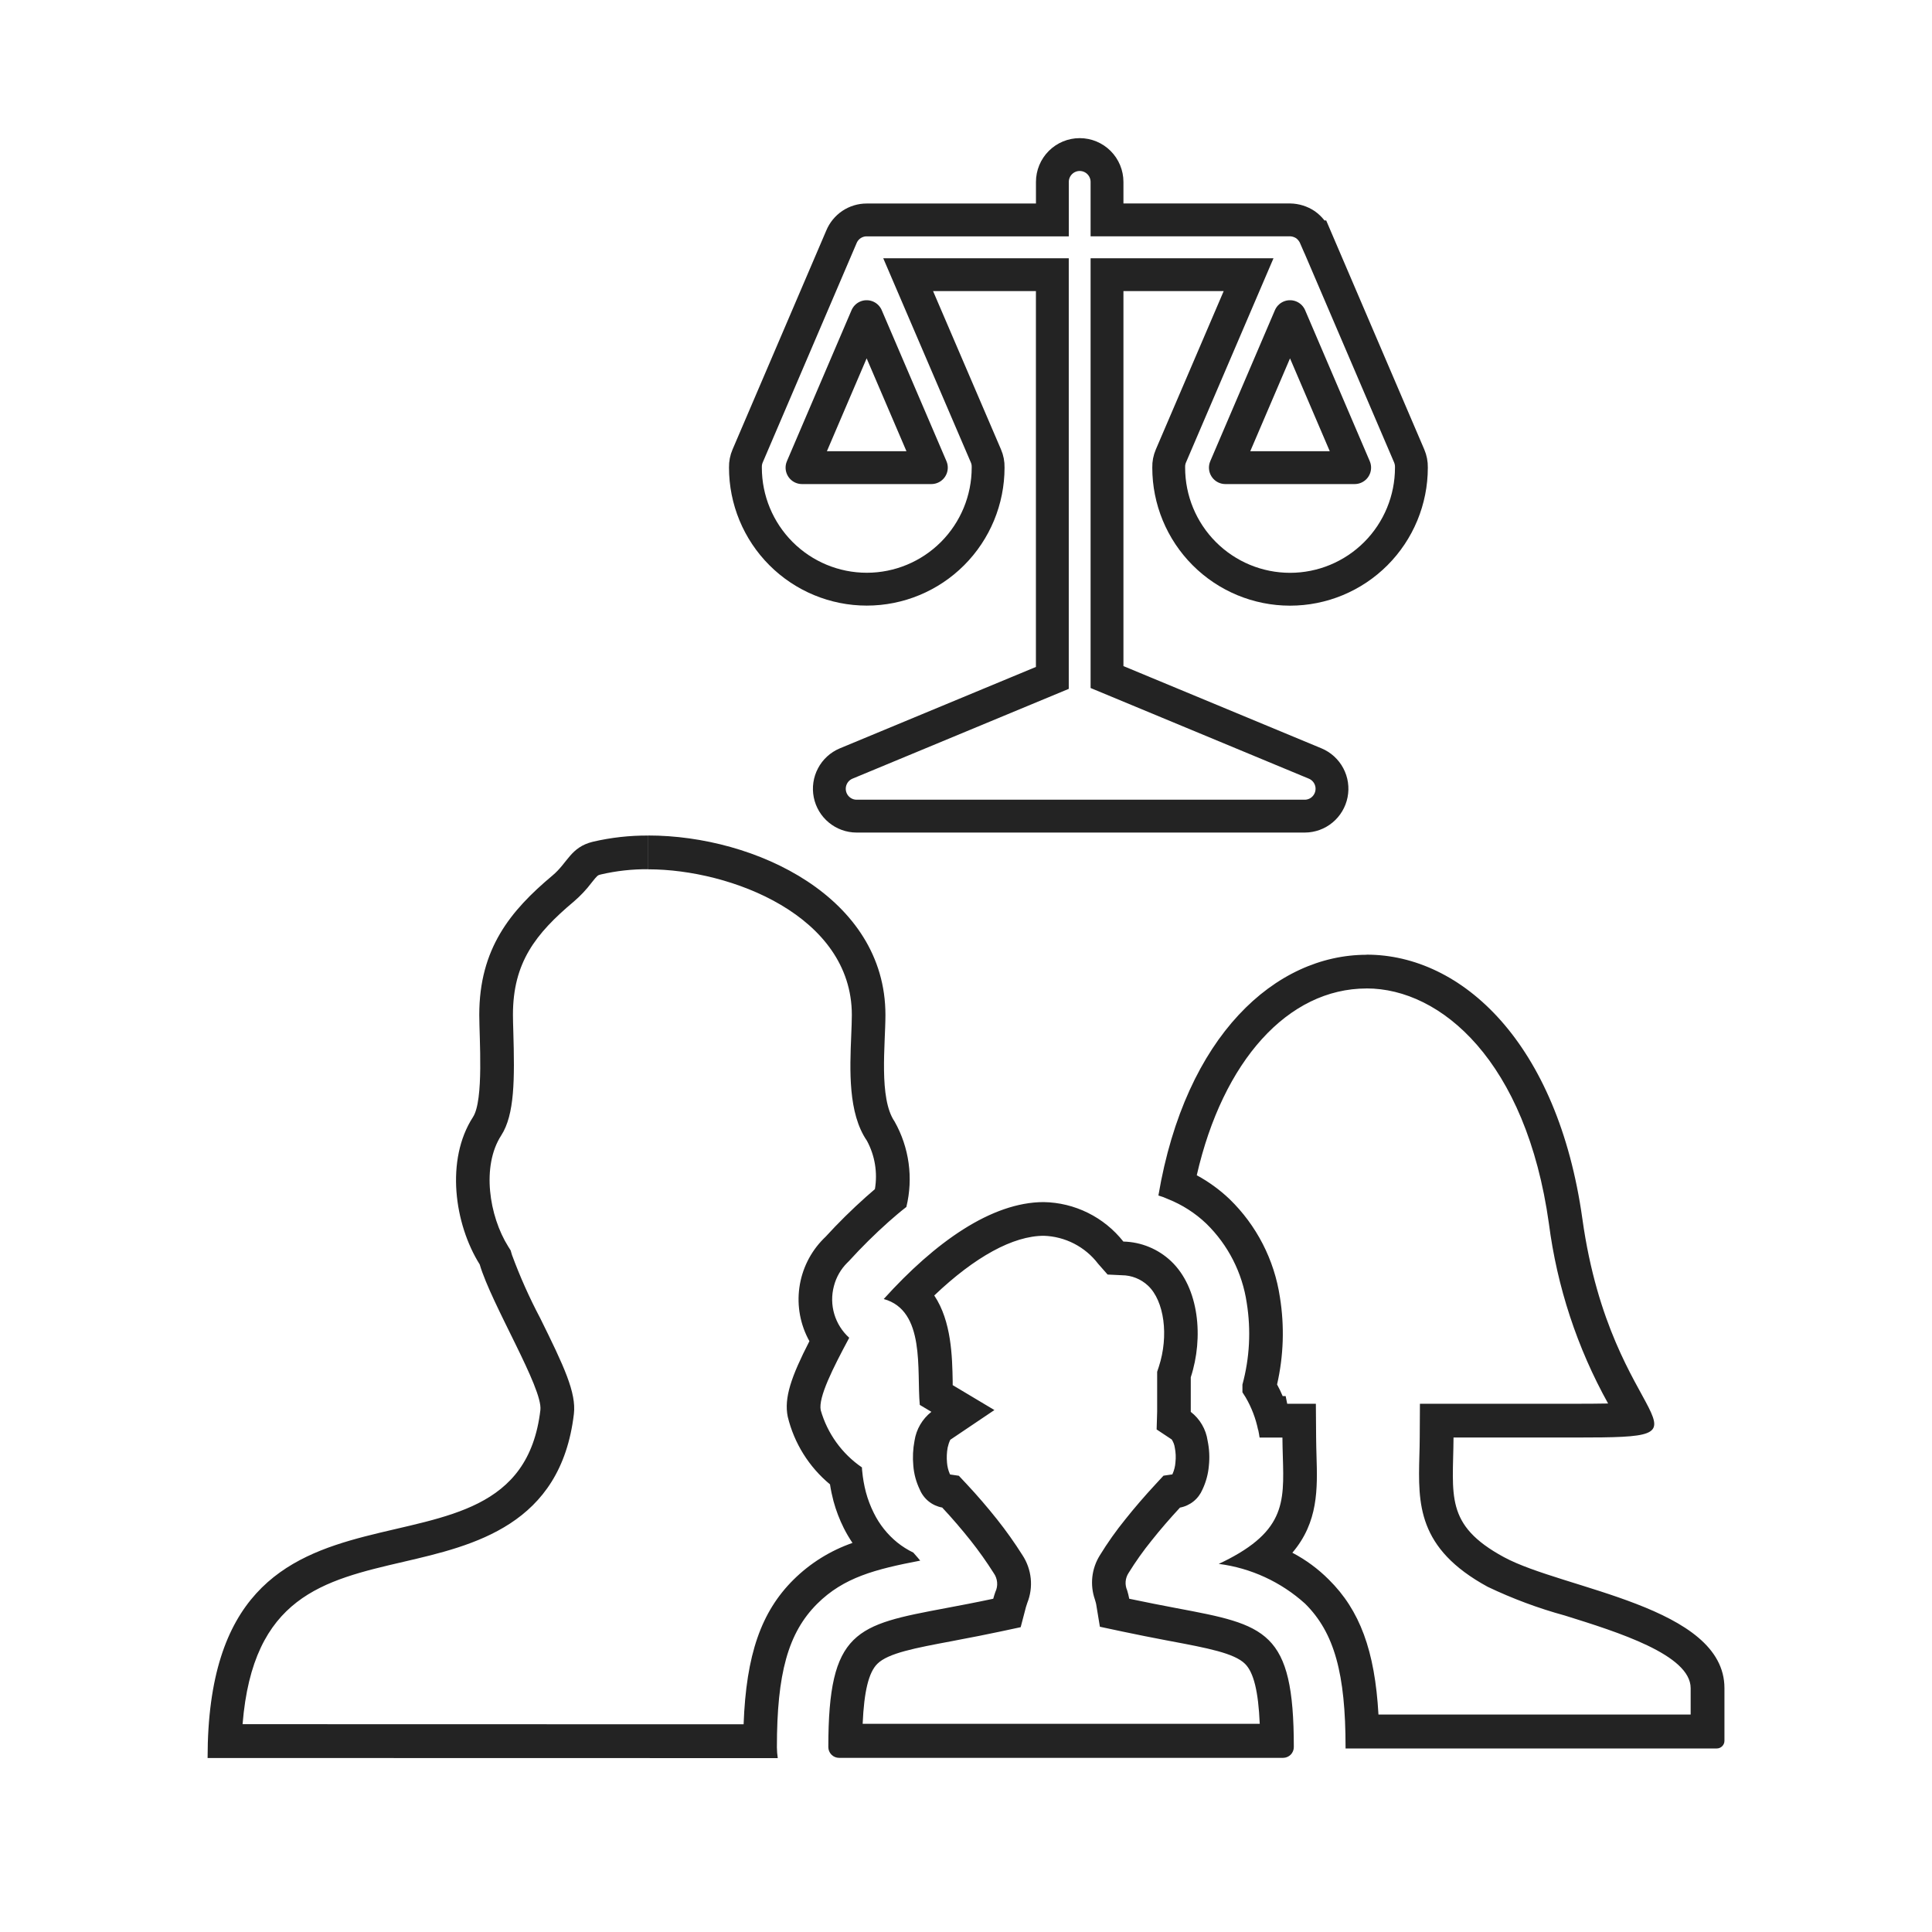
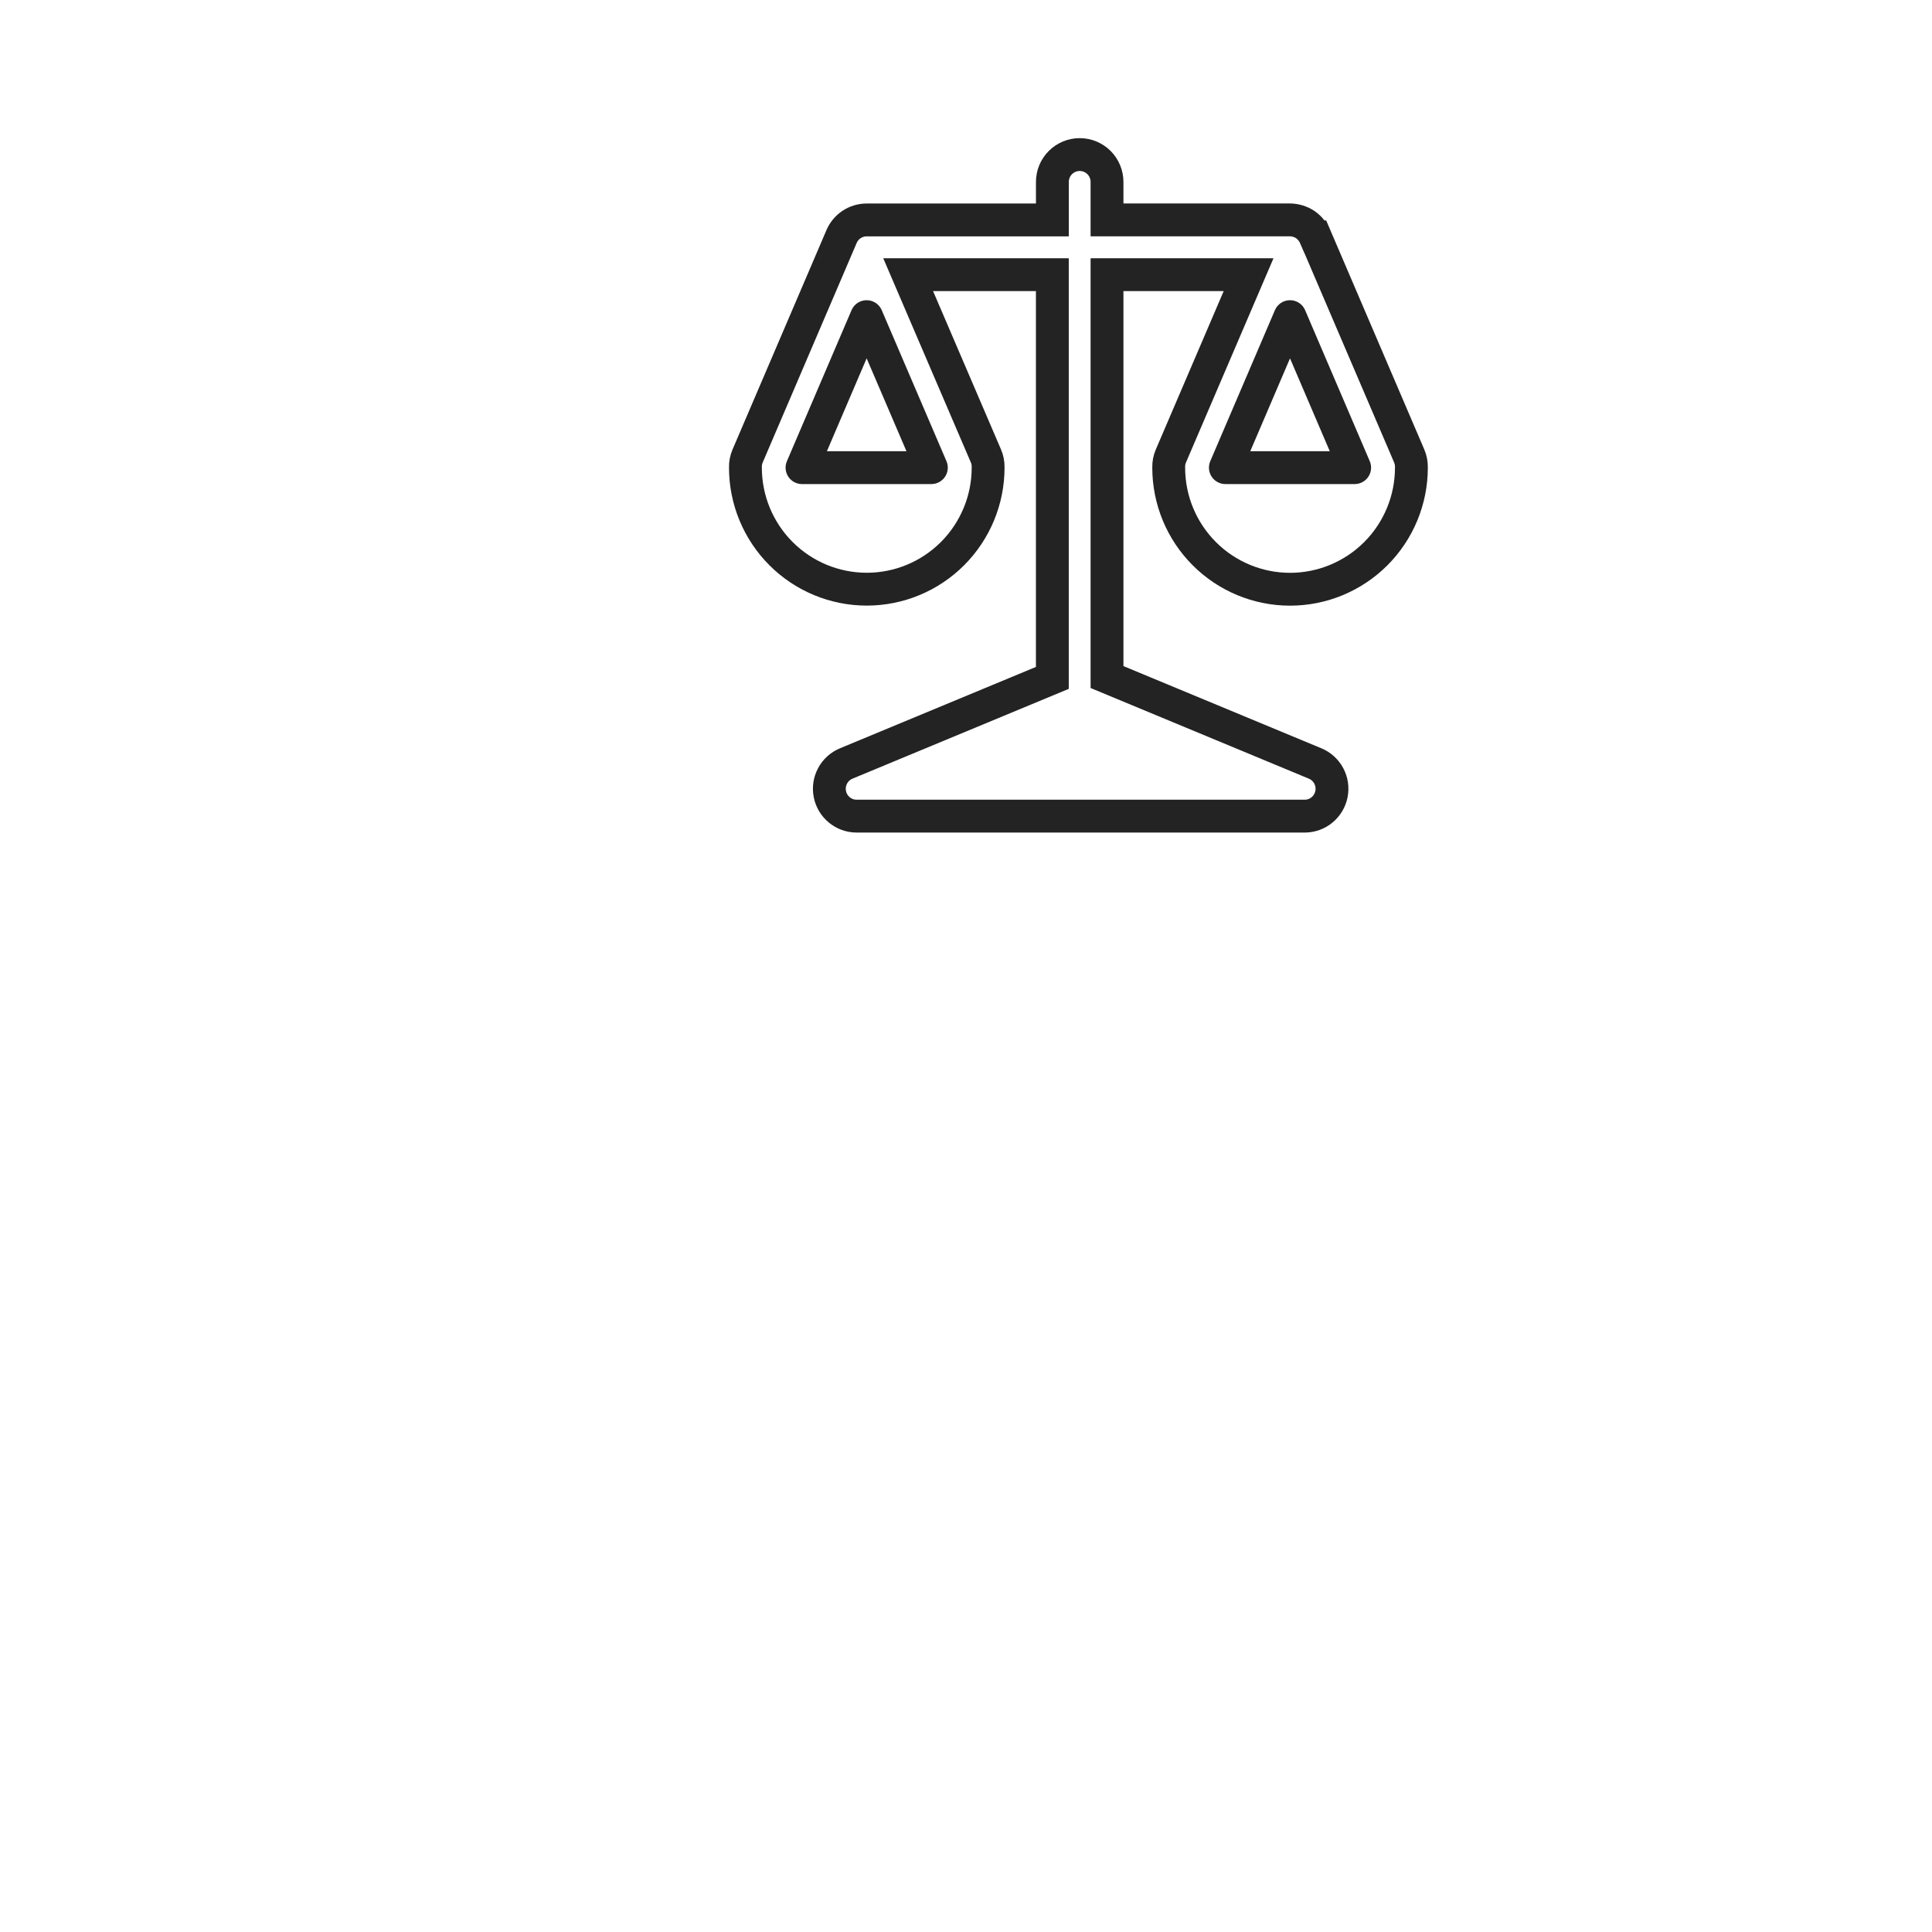
<svg xmlns="http://www.w3.org/2000/svg" width="100" height="100" viewBox="0 0 100 100" fill="none">
-   <path d="M33.56 43.248V44.996C37.807 44.996 44.091 47.392 44.091 52.534C44.091 52.837 44.075 53.193 44.06 53.577C43.985 55.377 43.891 57.619 44.872 59.046C45.285 59.811 45.43 60.693 45.285 61.55C45.125 61.686 44.972 61.82 44.83 61.945C44.09 62.605 43.383 63.302 42.714 64.034L42.693 64.052L42.624 64.121C41.945 64.805 41.506 65.692 41.375 66.648C41.243 67.603 41.426 68.576 41.895 69.419C40.951 71.262 40.575 72.353 40.773 73.327C41.105 74.701 41.873 75.93 42.961 76.831C43.005 77.123 43.066 77.411 43.141 77.696C43.272 78.179 43.451 78.648 43.675 79.095C43.808 79.36 43.959 79.616 44.125 79.861C42.979 80.26 41.935 80.909 41.072 81.764C39.399 83.424 38.622 85.643 38.489 89.249L12.556 89.243C13.086 82.651 16.727 81.804 20.893 80.837C24.516 79.995 29.025 78.947 29.704 73.187C29.834 72.084 29.197 70.726 27.959 68.224C27.4 67.167 26.913 66.075 26.499 64.953L26.431 64.72L26.303 64.516C25.318 62.943 24.914 60.358 25.943 58.769C26.641 57.689 26.641 55.859 26.569 53.391C26.559 53.049 26.55 52.749 26.55 52.523C26.55 49.832 27.71 48.333 29.711 46.656C30.049 46.365 30.355 46.039 30.624 45.683C30.924 45.305 30.938 45.301 31.099 45.262C31.905 45.075 32.729 44.984 33.556 44.991V43.243M70.737 51.161C74.586 51.161 78.996 54.926 80.171 63.333C80.594 66.604 81.633 69.764 83.235 72.645C82.655 72.658 82.02 72.658 81.572 72.658H73.495L73.485 74.394C73.485 74.737 73.474 75.059 73.466 75.365C73.404 77.821 73.344 80.142 77.005 82.134C78.29 82.747 79.626 83.245 80.998 83.62C83.745 84.478 87.508 85.652 87.508 87.378V88.745H71.349C71.163 85.429 70.38 83.343 68.78 81.76C68.224 81.203 67.588 80.734 66.892 80.369C68.245 78.783 68.193 77.048 68.142 75.354C68.134 75.05 68.124 74.73 68.122 74.393L68.109 72.658H66.626L66.545 72.26H66.39C66.304 72.055 66.207 71.855 66.101 71.66C66.44 70.177 66.49 68.643 66.248 67.142C65.958 65.207 65.041 63.422 63.638 62.062C63.13 61.579 62.56 61.165 61.944 60.831C63.298 54.913 66.663 51.163 70.738 51.163M54.025 63.964C54.572 63.981 55.109 64.12 55.596 64.371C56.083 64.622 56.508 64.978 56.84 65.414L57.329 65.97L58.067 66.006C58.57 66.008 59.054 66.201 59.422 66.546C60.264 67.339 60.504 69.142 59.981 70.741L59.894 71.003V73.07L59.867 73.988L60.647 74.506C60.733 74.636 60.788 74.783 60.809 74.937C60.858 75.183 60.869 75.436 60.841 75.685C60.827 75.897 60.776 76.104 60.688 76.297L60.68 76.314L60.222 76.381L59.805 76.832C59.249 77.431 58.712 78.055 58.252 78.634C57.768 79.229 57.325 79.856 56.924 80.51C56.715 80.847 56.583 81.227 56.539 81.621C56.496 82.016 56.541 82.416 56.672 82.791L56.695 82.87C56.709 82.921 56.726 82.971 56.736 83.025L56.93 84.2L58.093 84.448C58.888 84.617 59.614 84.758 60.274 84.885L60.579 84.943C62.498 85.304 63.885 85.566 64.444 86.121C64.889 86.564 65.132 87.538 65.204 89.225H44.651C44.724 87.537 44.965 86.562 45.41 86.12C45.969 85.565 47.357 85.304 49.289 84.942L49.628 84.876C50.285 84.751 51.006 84.614 51.783 84.447L52.83 84.223L53.103 83.181C53.12 83.119 53.14 83.063 53.159 83.007L53.171 82.97C53.332 82.569 53.394 82.134 53.351 81.704C53.307 81.273 53.161 80.86 52.924 80.498C52.518 79.855 52.077 79.233 51.604 78.638C51.108 78.014 50.57 77.388 50.046 76.829L49.63 76.385L49.178 76.319L49.161 76.287C49.08 76.102 49.032 75.905 49.017 75.704C48.993 75.445 49.004 75.184 49.05 74.928C49.08 74.788 49.125 74.652 49.186 74.523L51.47 72.984L49.311 71.694V71.498C49.287 70.227 49.251 68.389 48.357 67.054C50.461 65.05 52.44 63.964 54.032 63.964M33.555 43.248C32.591 43.242 31.629 43.349 30.689 43.568C29.527 43.851 29.393 44.651 28.596 45.316C26.415 47.143 24.807 49.104 24.807 52.527C24.807 53.738 25.05 56.943 24.481 57.82C23.05 60.031 23.516 63.352 24.83 65.448C25.441 67.524 28.107 71.85 27.97 72.985C26.744 83.405 10.745 73.997 10.745 90.994L40.257 91C40.229 90.816 40.214 90.629 40.212 90.442C40.212 86.629 40.788 84.514 42.301 83.008C43.669 81.649 45.291 81.226 47.63 80.778L47.502 80.624C47.426 80.537 47.349 80.449 47.273 80.362C46.977 80.219 46.698 80.043 46.442 79.838C45.932 79.423 45.518 78.903 45.228 78.312C45.056 77.968 44.919 77.608 44.819 77.236C44.725 76.876 44.661 76.51 44.627 76.14C44.62 76.084 44.615 76.029 44.615 75.973V75.954C43.581 75.246 42.826 74.199 42.481 72.993C42.346 72.333 43.106 70.826 43.956 69.243C43.59 68.913 43.322 68.489 43.182 68.016C43.042 67.543 43.036 67.041 43.164 66.564C43.282 66.108 43.52 65.692 43.854 65.359L43.861 65.353C43.892 65.327 43.919 65.295 43.948 65.266C44.592 64.558 45.273 63.884 45.987 63.247C46.293 62.978 46.597 62.715 46.913 62.472C47.279 60.973 47.06 59.392 46.303 58.049C45.478 56.851 45.83 54.057 45.83 52.531C45.83 46.447 39.103 43.244 33.552 43.245L33.555 43.248ZM70.737 49.419C66.034 49.419 61.363 53.573 59.959 61.879C60.13 61.928 60.296 61.99 60.457 62.065C61.192 62.357 61.865 62.788 62.437 63.334C63.565 64.434 64.301 65.876 64.531 67.436C64.758 68.846 64.682 70.288 64.308 71.666V72.064C64.365 72.147 64.423 72.238 64.474 72.326C64.78 72.849 64.997 73.418 65.119 74.012H65.126C65.151 74.14 65.177 74.268 65.196 74.409H66.378C66.397 77.113 66.857 78.755 64.142 80.388C63.799 80.593 63.445 80.779 63.081 80.946C64.746 81.161 66.306 81.88 67.553 83.007C69.067 84.507 69.646 86.629 69.646 90.442V90.5H88.862C88.966 90.5 89.067 90.458 89.141 90.383C89.216 90.309 89.257 90.208 89.257 90.103V87.377C89.257 83.134 80.926 82.269 77.84 80.596C74.755 78.923 75.215 77.392 75.234 74.406H79.603H81.576C89.635 74.406 83.429 74.037 81.904 63.091C80.628 53.972 75.668 49.413 70.738 49.413L70.737 49.419ZM54.025 62.22C51.327 62.22 48.401 64.293 45.742 67.237C47.915 67.834 47.442 70.941 47.608 72.717L48.209 73.076C47.739 73.444 47.427 73.978 47.336 74.569C47.254 74.996 47.233 75.431 47.273 75.864C47.307 76.291 47.419 76.708 47.605 77.094C47.705 77.335 47.864 77.547 48.067 77.711C48.27 77.874 48.511 77.984 48.768 78.03C49.279 78.575 49.783 79.166 50.231 79.728C50.661 80.27 51.062 80.835 51.432 81.42C51.533 81.561 51.595 81.726 51.61 81.899C51.626 82.071 51.594 82.245 51.519 82.401C51.481 82.516 51.442 82.626 51.41 82.751C50.509 82.943 49.685 83.1 48.95 83.237C44.312 84.111 42.874 84.379 42.874 90.428C42.874 90.576 42.933 90.718 43.037 90.822C43.141 90.927 43.282 90.986 43.43 90.986H66.412C66.559 90.986 66.701 90.927 66.805 90.823C66.91 90.718 66.968 90.576 66.968 90.428C66.968 84.379 65.524 84.11 60.892 83.237C60.163 83.097 59.352 82.943 58.449 82.751C58.421 82.603 58.385 82.457 58.341 82.314C58.278 82.171 58.251 82.015 58.263 81.859C58.276 81.704 58.326 81.554 58.411 81.423C58.775 80.834 59.176 80.269 59.612 79.731C60.059 79.167 60.565 78.584 61.076 78.033C61.332 77.986 61.572 77.875 61.775 77.712C61.978 77.549 62.137 77.337 62.239 77.097C62.423 76.71 62.535 76.293 62.571 75.866C62.617 75.434 62.595 74.997 62.506 74.572C62.421 73.979 62.108 73.443 61.634 73.078V71.287C62.305 69.237 62.07 66.655 60.612 65.276C59.943 64.645 59.064 64.284 58.145 64.263C57.651 63.638 57.025 63.13 56.312 62.777C55.598 62.423 54.815 62.233 54.019 62.22H54.025Z" fill="#232323" />
  <path d="M68.078 12.261C67.969 12.009 67.794 11.791 67.571 11.631C67.334 11.473 67.056 11.386 66.771 11.381H57.299V9.417C57.299 9.041 57.15 8.681 56.885 8.415C56.62 8.149 56.26 8 55.885 8C55.51 8 55.151 8.149 54.885 8.415C54.62 8.681 54.471 9.041 54.471 9.417V11.384H44.861C44.581 11.383 44.308 11.466 44.075 11.621C43.842 11.777 43.66 11.999 43.553 12.258L38.698 23.599C38.618 23.784 38.579 23.984 38.583 24.185V24.204C38.583 25.872 39.245 27.473 40.423 28.653C41.601 29.833 43.198 30.496 44.864 30.496C46.53 30.496 48.127 29.833 49.305 28.653C50.483 27.473 51.145 25.872 51.145 24.204V24.185C51.15 23.984 51.111 23.784 51.031 23.599L47.006 14.217H54.469V35.088L43.792 39.521C43.492 39.648 43.244 39.874 43.092 40.163C42.939 40.451 42.89 40.784 42.954 41.104C43.018 41.424 43.19 41.713 43.442 41.92C43.693 42.128 44.009 42.242 44.335 42.243H67.539C67.865 42.241 68.18 42.127 68.43 41.919C68.681 41.711 68.853 41.422 68.916 41.102C68.98 40.782 68.931 40.45 68.778 40.162C68.626 39.874 68.378 39.648 68.078 39.521L57.299 35.044V14.217H64.627L60.606 23.601C60.526 23.786 60.487 23.986 60.492 24.188V24.206C60.492 25.875 61.154 27.476 62.332 28.656C63.51 29.836 65.107 30.499 66.773 30.499C68.439 30.499 70.036 29.836 71.214 28.656C72.392 27.476 73.054 25.875 73.054 24.206V24.188C73.058 23.986 73.019 23.787 72.94 23.601L68.083 12.261H68.078Z" stroke="#232323" stroke-width="1.7" stroke-miterlimit="10" />
  <path d="M44.857 16.389L48.207 24.205H41.512L44.857 16.389Z" stroke="#232323" stroke-width="1.7" stroke-linejoin="round" />
  <path d="M66.771 16.389L70.117 24.205H63.425L66.771 16.389Z" stroke="#232323" stroke-width="1.7" stroke-linejoin="round" />
</svg>